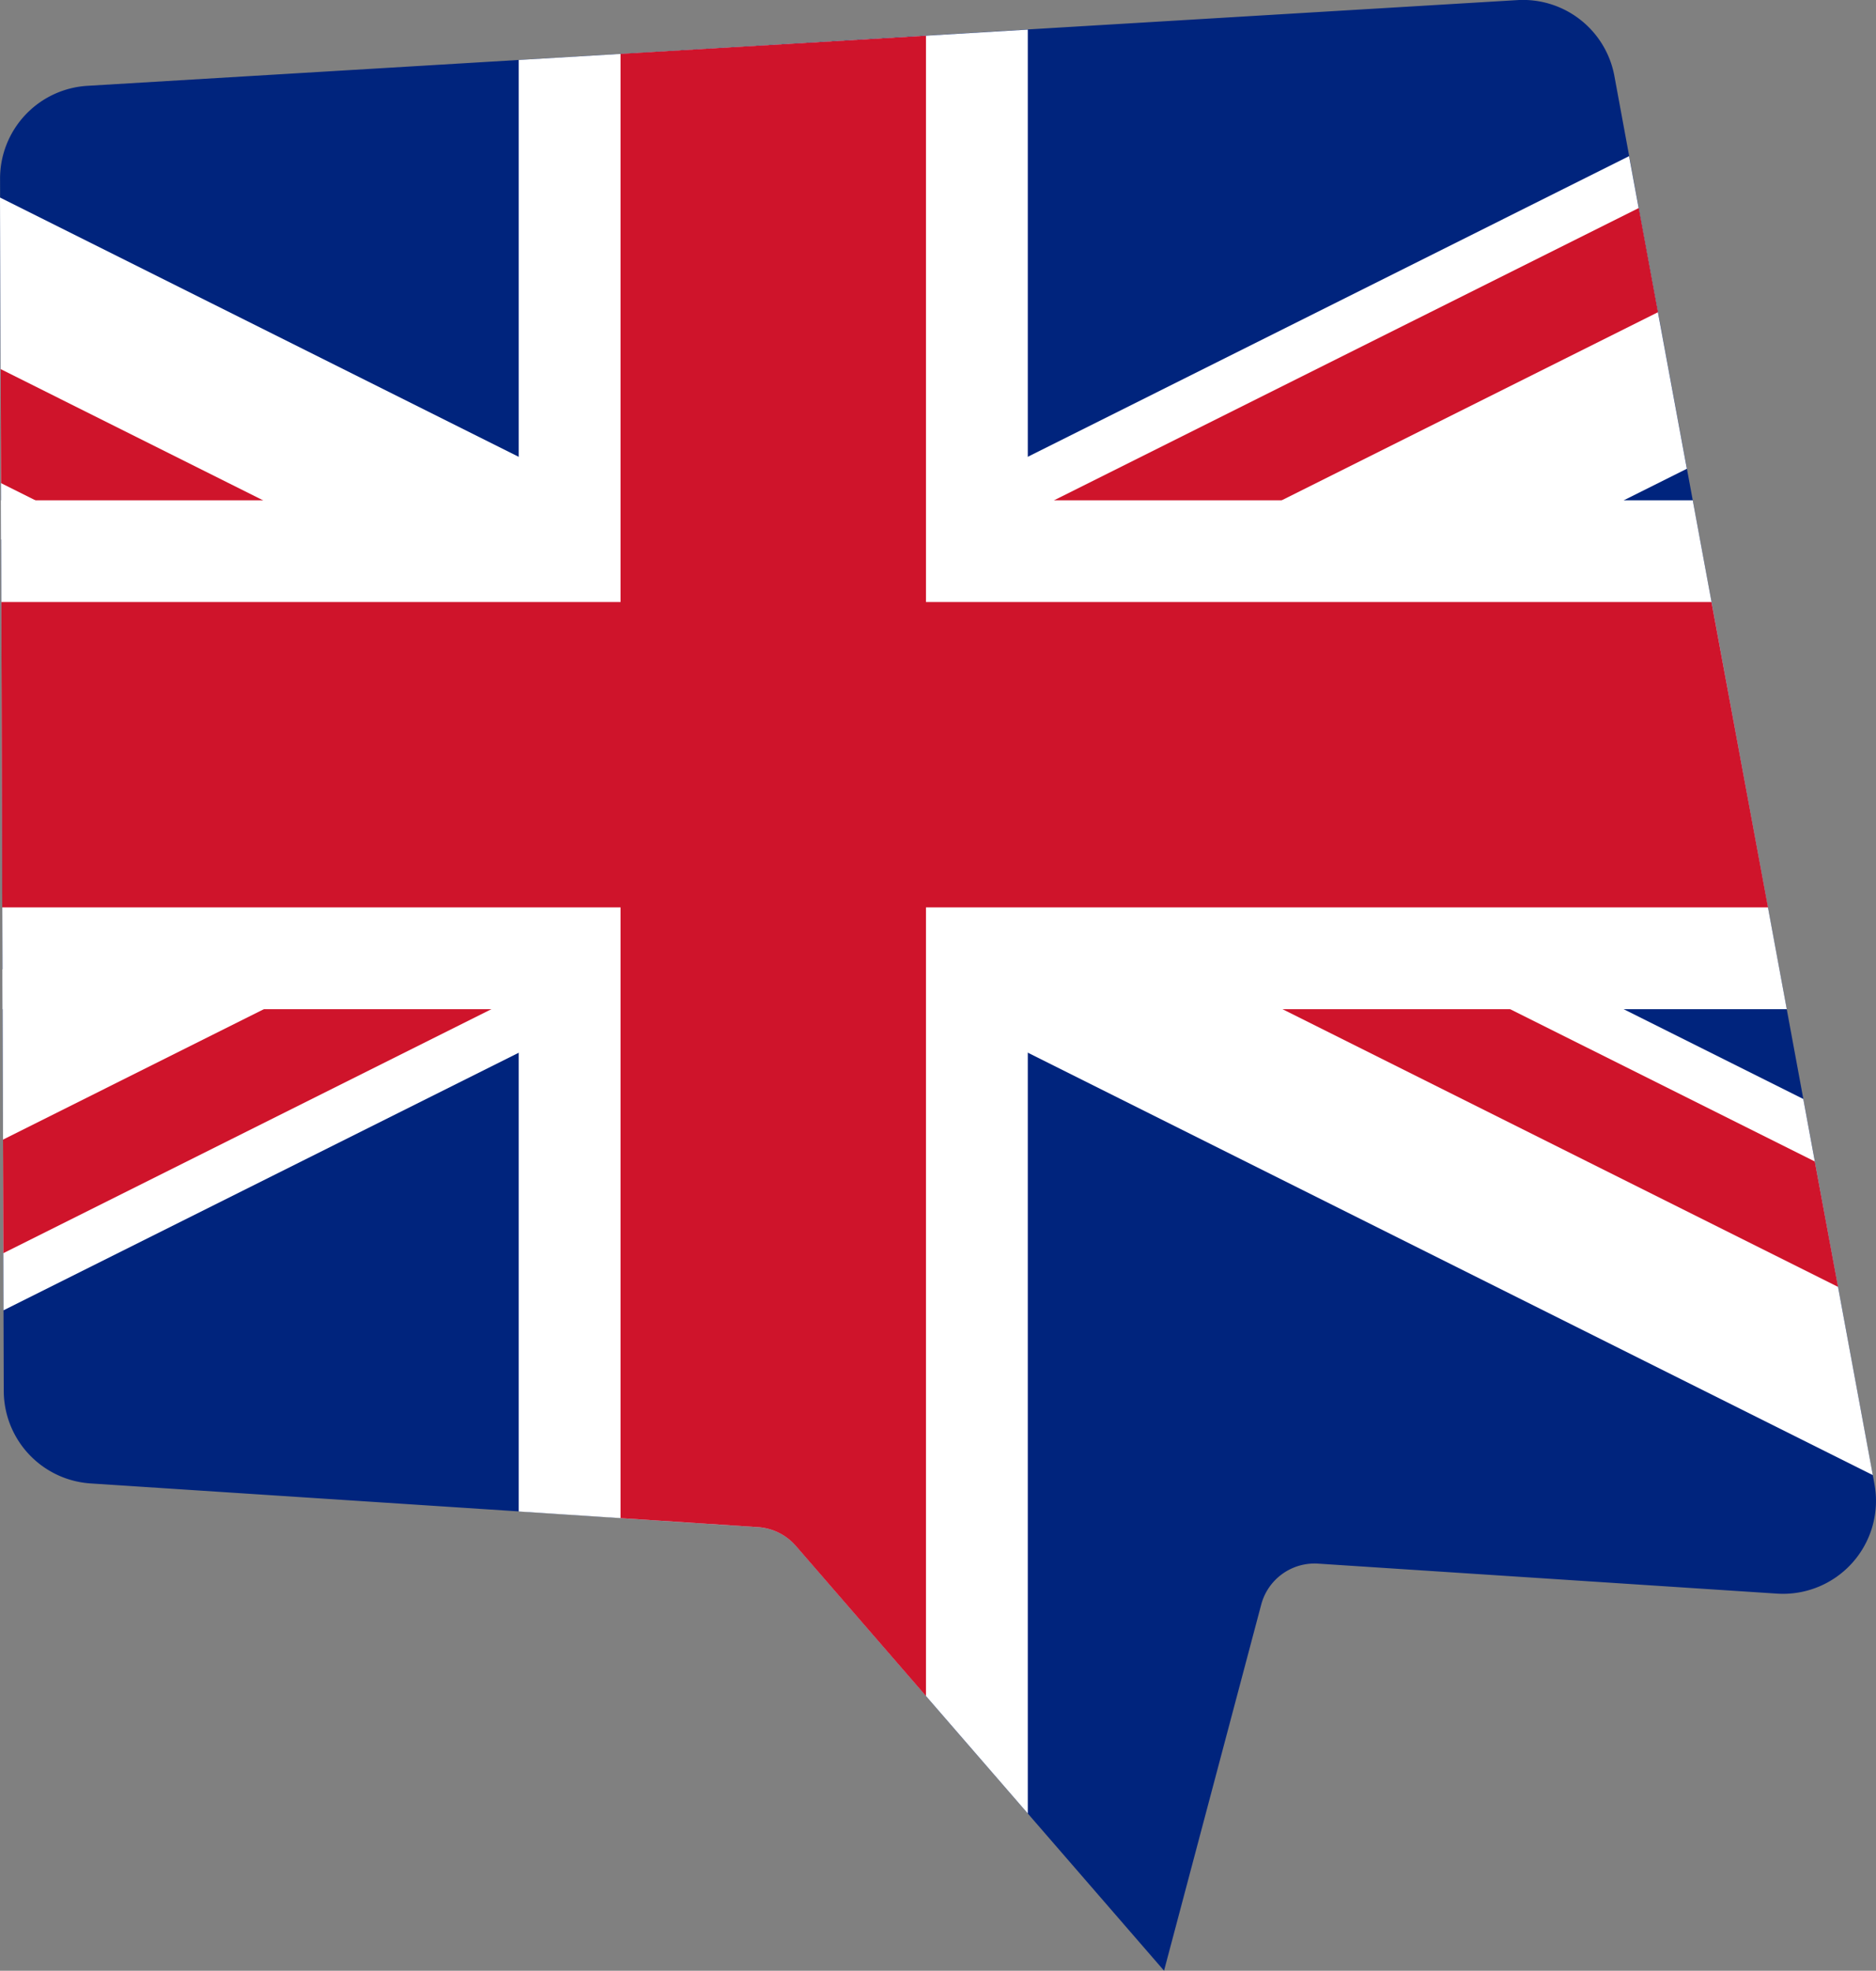
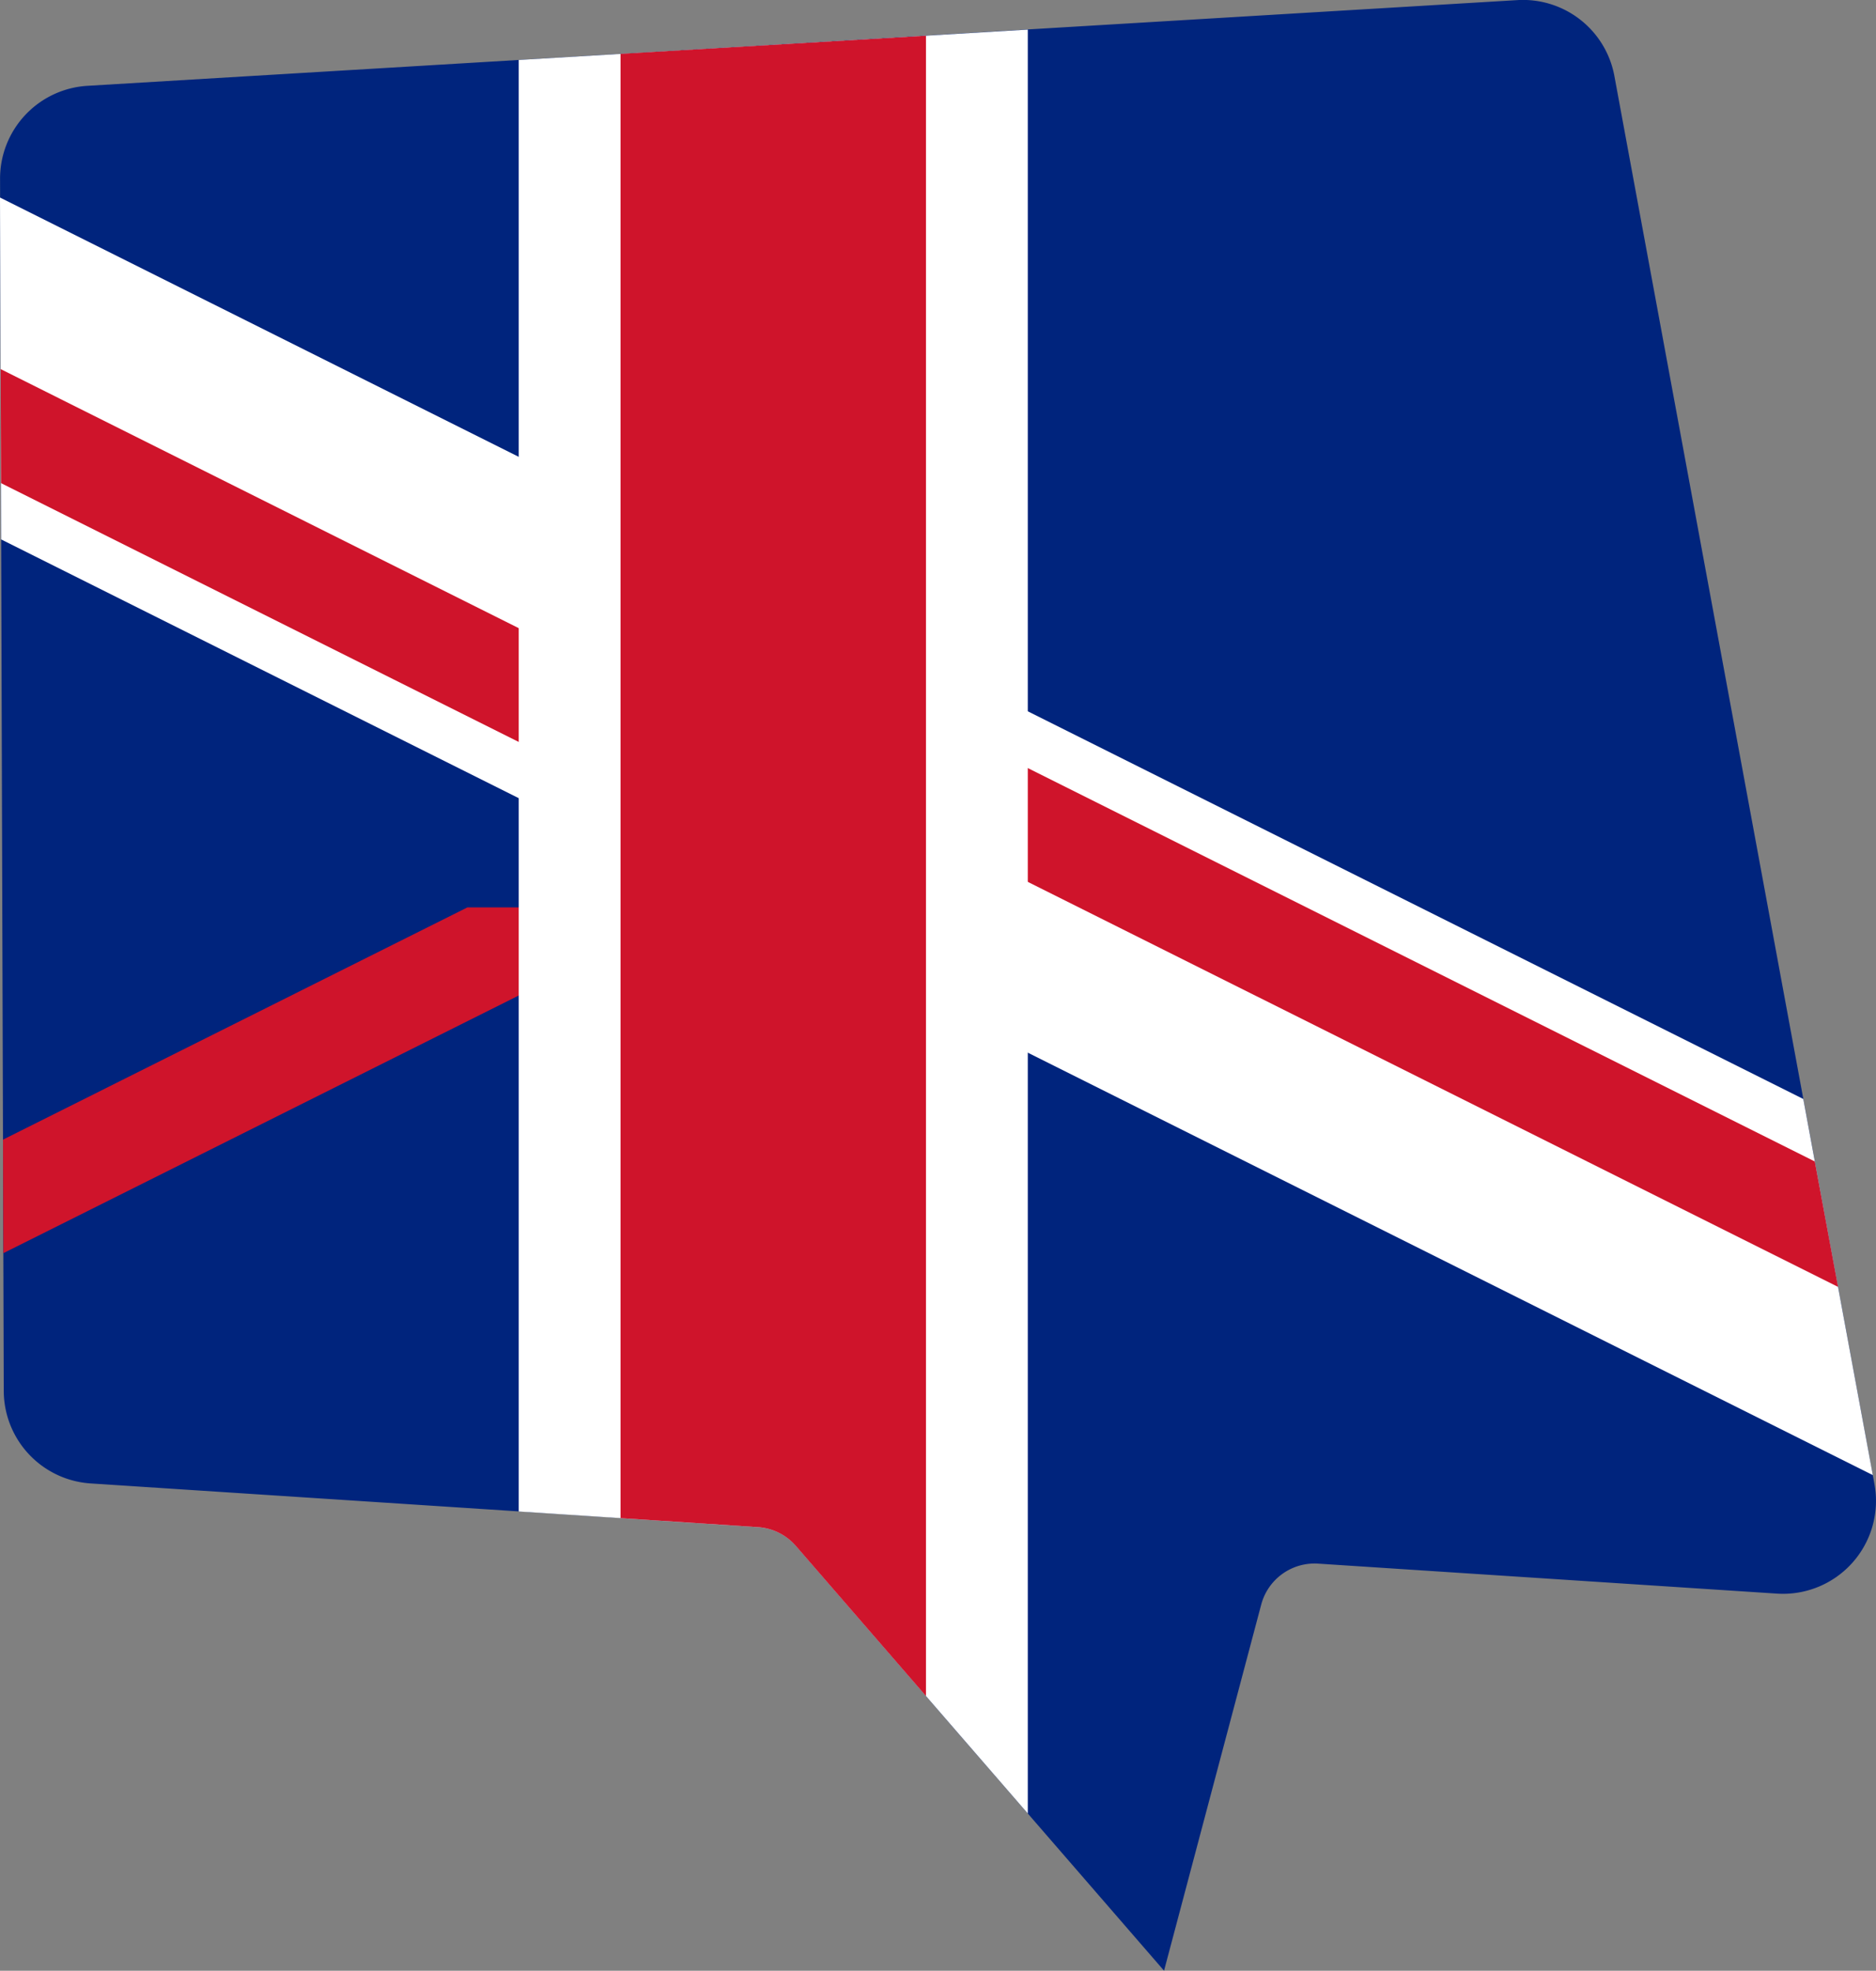
<svg xmlns="http://www.w3.org/2000/svg" width="152.219" height="159.932" viewBox="0 0 152.219 159.932">
  <rect x="0" y="0" width="152.219" height="159.932" fill="#808080" stroke="none" />
  <g id="Grupo_679" data-name="Grupo 679" transform="translate(-1489.781 -2592.062)">
    <g id="Grupo_519" data-name="Grupo 519" transform="translate(1489.781 2592.062)">
      <path id="Trazado_966" data-name="Trazado 966" d="M7376.765,2423.791l.3,98.363a7.544,7.544,0,0,0,7.053,7.5l54.126,3.536a4.478,4.478,0,0,1,3.092,1.536l29.875,34.47,7.885-29.713a4.48,4.48,0,0,1,4.621-3.321l37.225,2.433a7.544,7.544,0,0,0,7.91-8.9l-21.1-114.257a7.543,7.543,0,0,0-7.869-6.161l-116.023,6.956A7.544,7.544,0,0,0,7376.765,2423.791Z" transform="translate(-7376.76 -2409.269)" fill="#00247d" />
      <path id="Trazado_967" data-name="Trazado 967" d="M7528.715,2552.965l-151.87-75.935-.091-27.744,146.319,73.155Z" transform="translate(-7376.754 -2433.256)" fill="#fff" />
-       <path id="Trazado_968" data-name="Trazado 968" d="M7513.93,2466.271l-136.588,68.294-.081-27.663,131.981-66Z" transform="translate(-7377.059 -2428.23)" fill="#fff" />
      <path id="Trazado_969" data-name="Trazado 969" d="M7638.325,2600.8l-74.007-37v-9.235l72.12,36.056Z" transform="translate(-7489.185 -2496.365)" fill="#cf142b" />
      <path id="Trazado_970" data-name="Trazado 970" d="M7427.184,2509.2v9.234l-50.272-25.136-.03-9.254Z" transform="translate(-7376.83 -2454.09)" fill="#cf142b" />
-       <path id="Trazado_971" data-name="Trazado 971" d="M7614.541,2459.868,7567.5,2483.39h-18.479l63.961-31.976Z" transform="translate(-7480.013 -2434.532)" fill="#cf142b" />
      <path id="Trazado_972" data-name="Trazado 972" d="M7433.509,2593.1l-56.117,28.059-.029-9.214,37.678-18.844Z" transform="translate(-7377.119 -2519.462)" fill="#cf142b" />
      <path id="Trazado_973" data-name="Trazado 973" d="M7523.137,2415.264v144.767l-18.814-21.706a4.467,4.467,0,0,0-3.1-1.532l-19.392-1.269V2417.729Z" transform="translate(-7439.742 -2412.862)" fill="#fff" />
-       <path id="Trazado_974" data-name="Trazado 974" d="M7521.855,2551.918H7377.089l-.132-41.3h137.268Z" transform="translate(-7376.876 -2470.019)" fill="#fff" />
      <path id="Trazado_975" data-name="Trazado 975" d="M7527.236,2416.506v134.74l-10.554-12.177a4.469,4.469,0,0,0-3.095-1.532l-11.133-.731V2417.978Z" transform="translate(-7452.103 -2413.607)" fill="#cf142b" />
-       <path id="Trazado_976" data-name="Trazado 976" d="M7520.379,2556.018H7377.1l-.07-24.781h138.76Z" transform="translate(-7376.921 -2482.379)" fill="#cf142b" />
    </g>
  </g>
</svg>